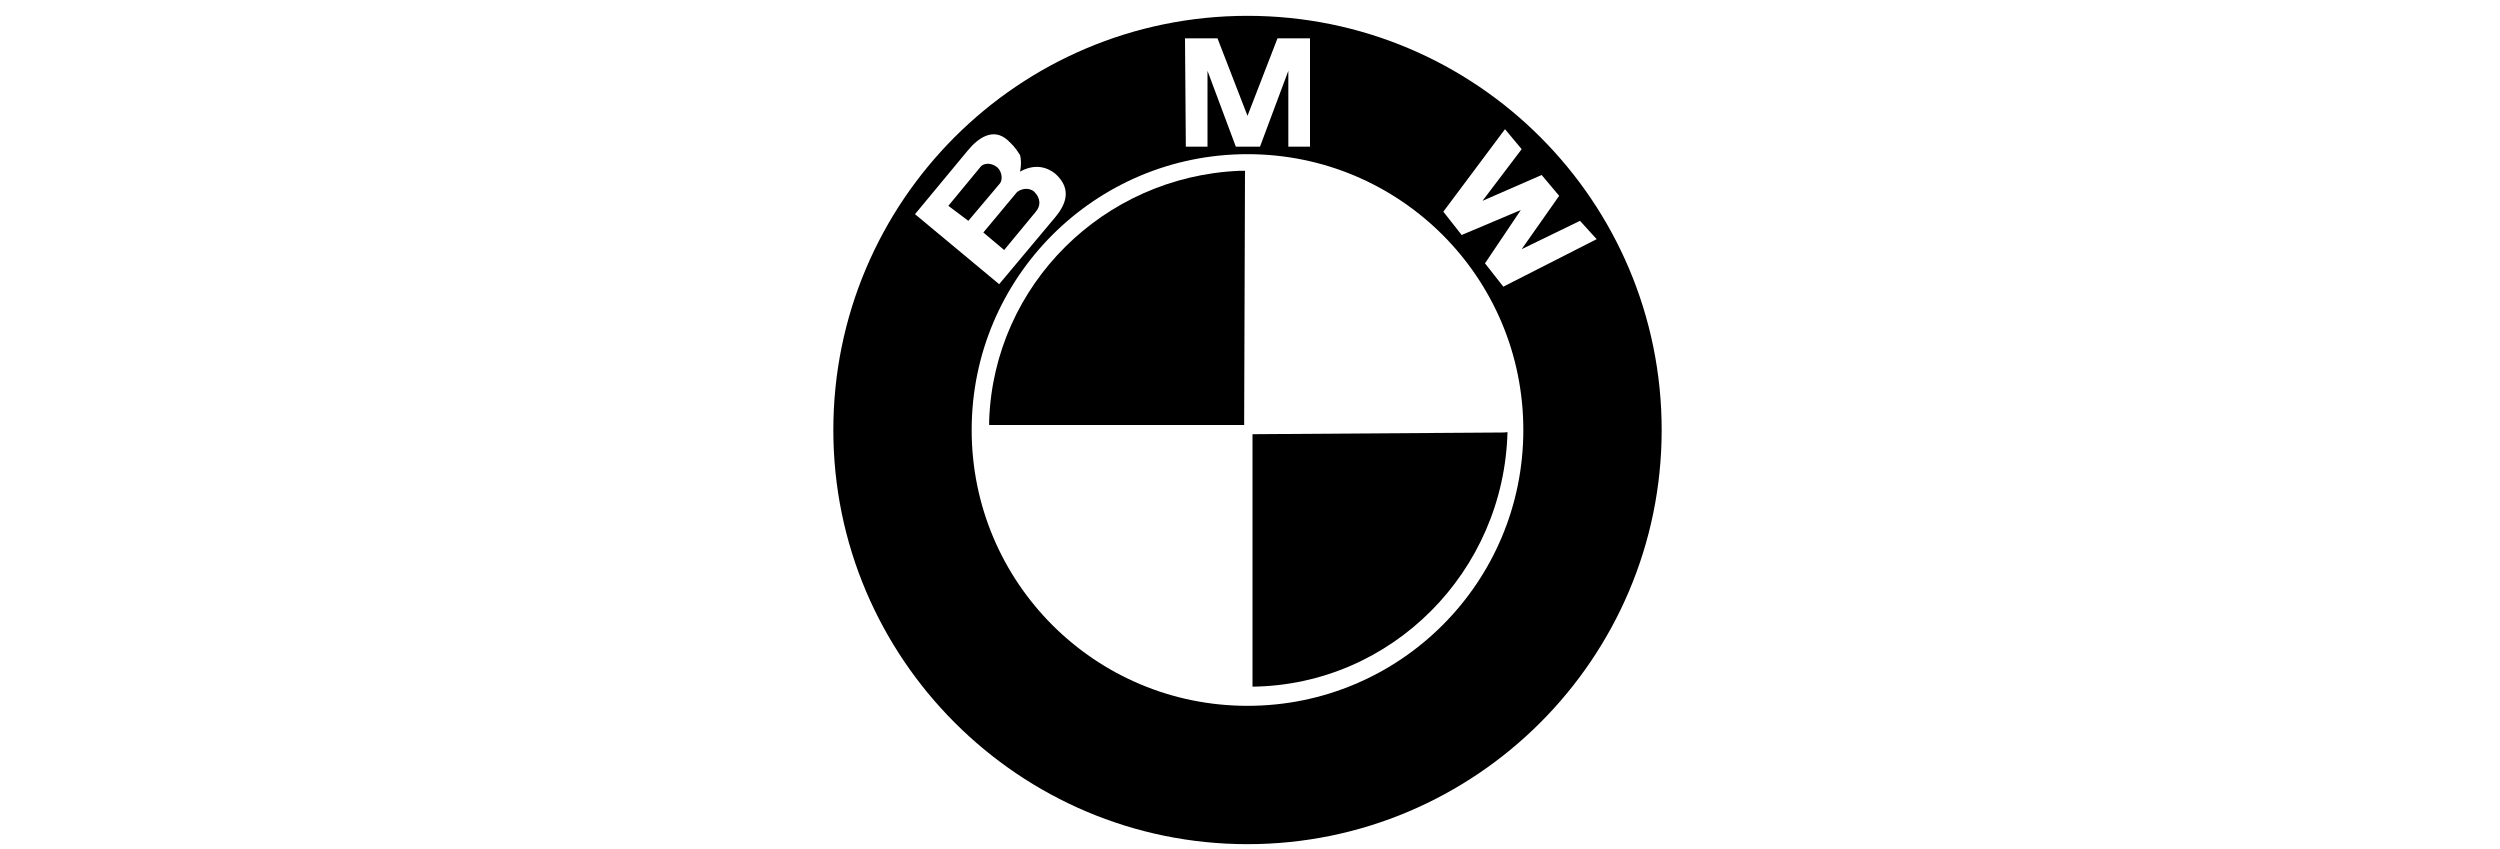
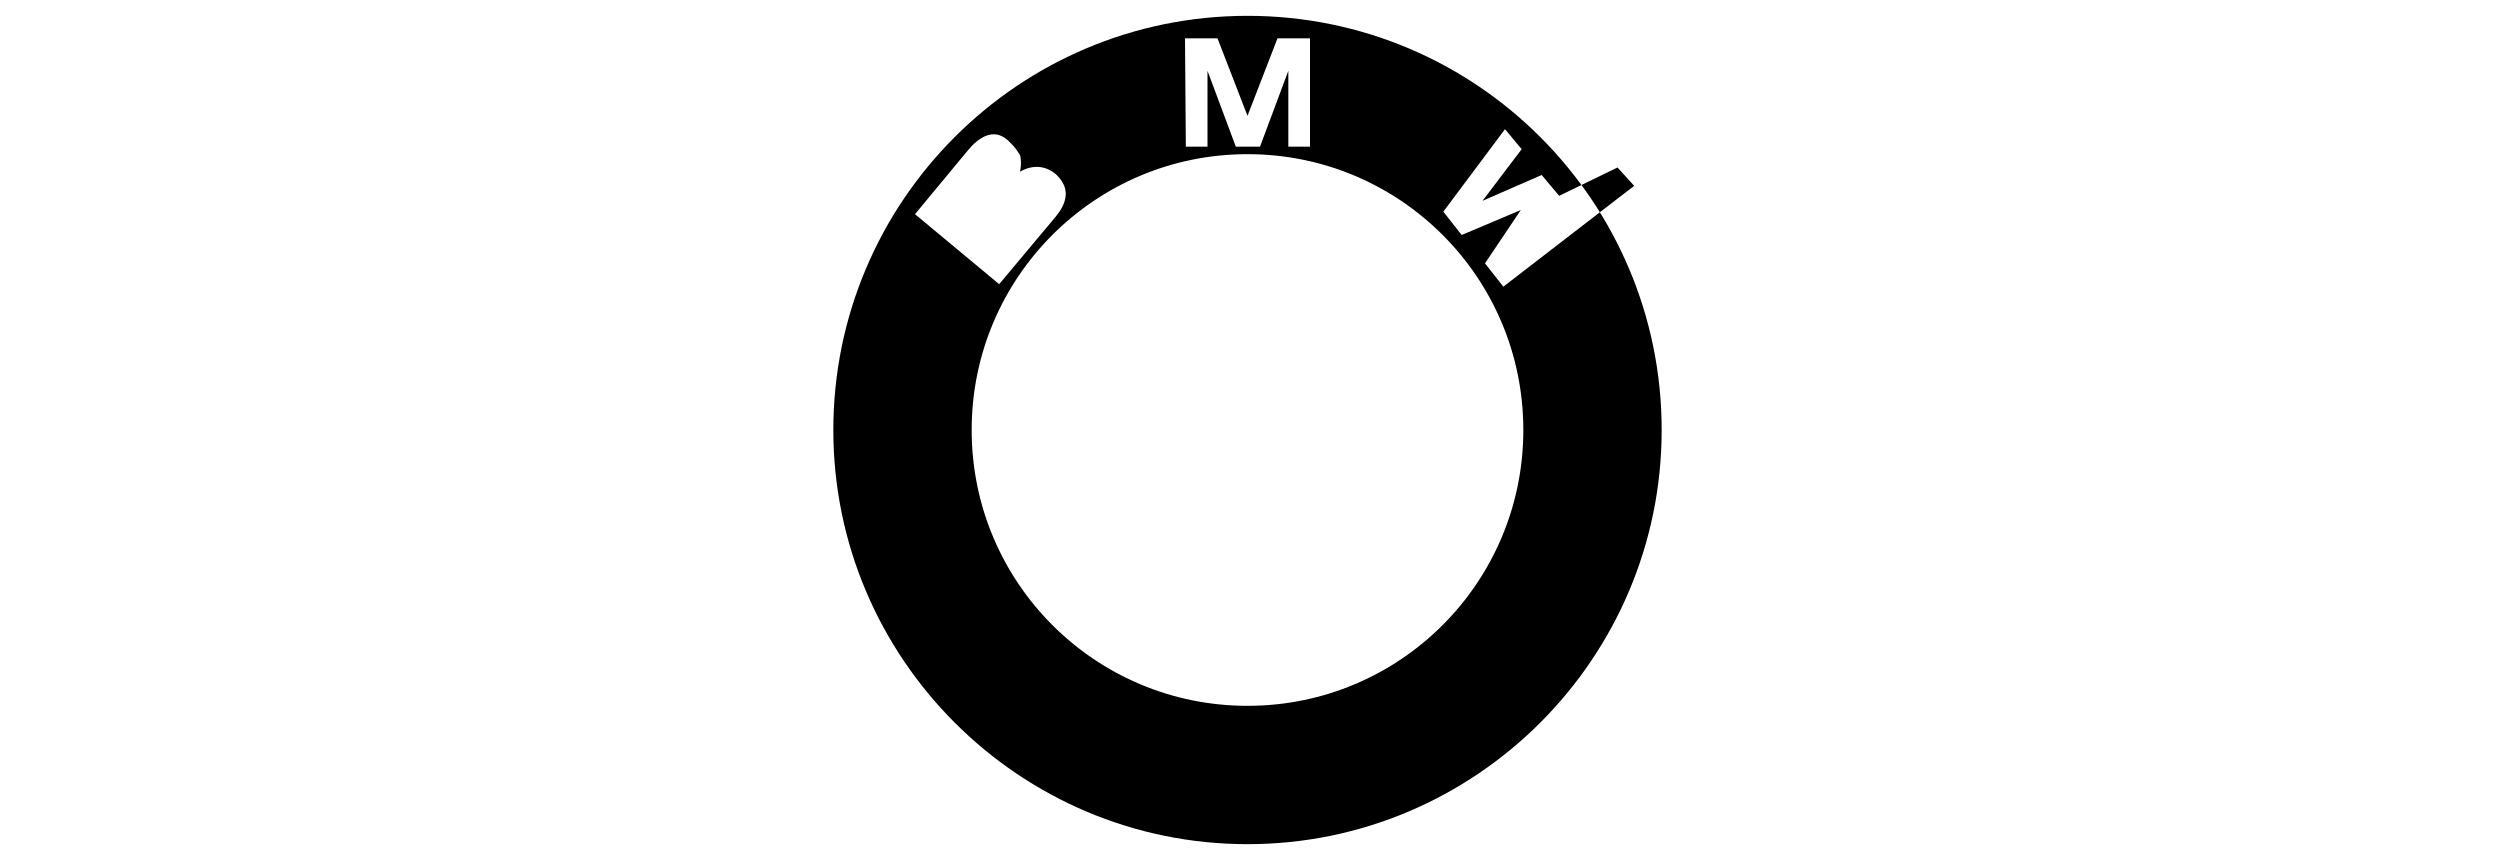
<svg xmlns="http://www.w3.org/2000/svg" version="1.1" x="0px" y="0px" viewBox="0 0 300 101.9" style="enable-background:new 0 0 300 101.9;" xml:space="preserve">
  <g>
-     <path d="M124.3,25.4c0.6-0.7,0.6-1.6-0.2-2.4c-0.7-0.6-1.7-0.3-2.1,0.1l-4,4.8l2.5,2.1L124.3,25.4z" />
-     <path d="M149.7,1.9c-27.5,0-49.7,22.3-49.7,49.7s22.3,49.7,49.7,49.7s49.7-22.3,49.7-49.7S177.2,1.9,149.7,1.9z     M142.2,4.6h3.9l3.6,9.3l3.6-9.3h3.9v13h-2.6V8.5l-3.4,9.1h-2.9l-3.4-9.1v9.1h-2.6L142.2,4.6L142.2,4.6z M109.8,25.7l6.3-7.6    c1.3-1.6,3.1-2.8,4.8-1.3c0.6,0.6,0.8,0.7,1.5,1.8c0.1,0.3,0.2,1.1,0,2c1.6-0.9,3.1-0.7,4.3,0.3c1.7,1.6,1.5,3.3-0.1,5.2l-6.7,8    L109.8,25.7z M149.7,84.7c-18.3,0-33.1-14.8-33.1-33.1s14.8-33.1,33.1-33.1s33.1,14.8,33.1,33.1S168,84.7,149.7,84.7z M180.4,34.4    l-2.2-2.8l4.3-6.4l-7.1,3l-2.2-2.8l7.4-9.9l2,2.4l-4.7,6.2L185,21l2.1,2.5l-4.5,6.4l7-3.4l2,2.2L180.4,34.4z" />
-     <path d="M119.7,20.1c-0.7-0.6-1.7-0.6-2.1,0l-3.8,4.6l2.4,1.8l3.8-4.5C120.3,21.6,120.3,20.7,119.7,20.1z" />
+     <path d="M149.7,1.9c-27.5,0-49.7,22.3-49.7,49.7s22.3,49.7,49.7,49.7s49.7-22.3,49.7-49.7S177.2,1.9,149.7,1.9z     M142.2,4.6h3.9l3.6,9.3l3.6-9.3h3.9v13h-2.6V8.5l-3.4,9.1h-2.9l-3.4-9.1v9.1h-2.6L142.2,4.6L142.2,4.6z M109.8,25.7l6.3-7.6    c1.3-1.6,3.1-2.8,4.8-1.3c0.6,0.6,0.8,0.7,1.5,1.8c0.1,0.3,0.2,1.1,0,2c1.6-0.9,3.1-0.7,4.3,0.3c1.7,1.6,1.5,3.3-0.1,5.2l-6.7,8    L109.8,25.7z M149.7,84.7c-18.3,0-33.1-14.8-33.1-33.1s14.8-33.1,33.1-33.1s33.1,14.8,33.1,33.1S168,84.7,149.7,84.7z M180.4,34.4    l-2.2-2.8l4.3-6.4l-7.1,3l-2.2-2.8l7.4-9.9l2,2.4l-4.7,6.2L185,21l2.1,2.5l7-3.4l2,2.2L180.4,34.4z" />
  </g>
  <g id="XMLID_75_">
-     <path d="M149.4,20.5h-0.7l0,0c-16.3,0.7-29.4,13.7-30,29.9l0,0V51h30h0.6v-0.7L149.4,20.5z" />
-     <path d="M180.3,51.9L180.3,51.9l-29.4,0.2h-0.6v0.6V82v0.3v0.1c16.7-0.2,30.2-13.8,30.6-30.6    C181,51.9,180.3,51.9,180.3,51.9z" />
-   </g>
+     </g>
</svg>